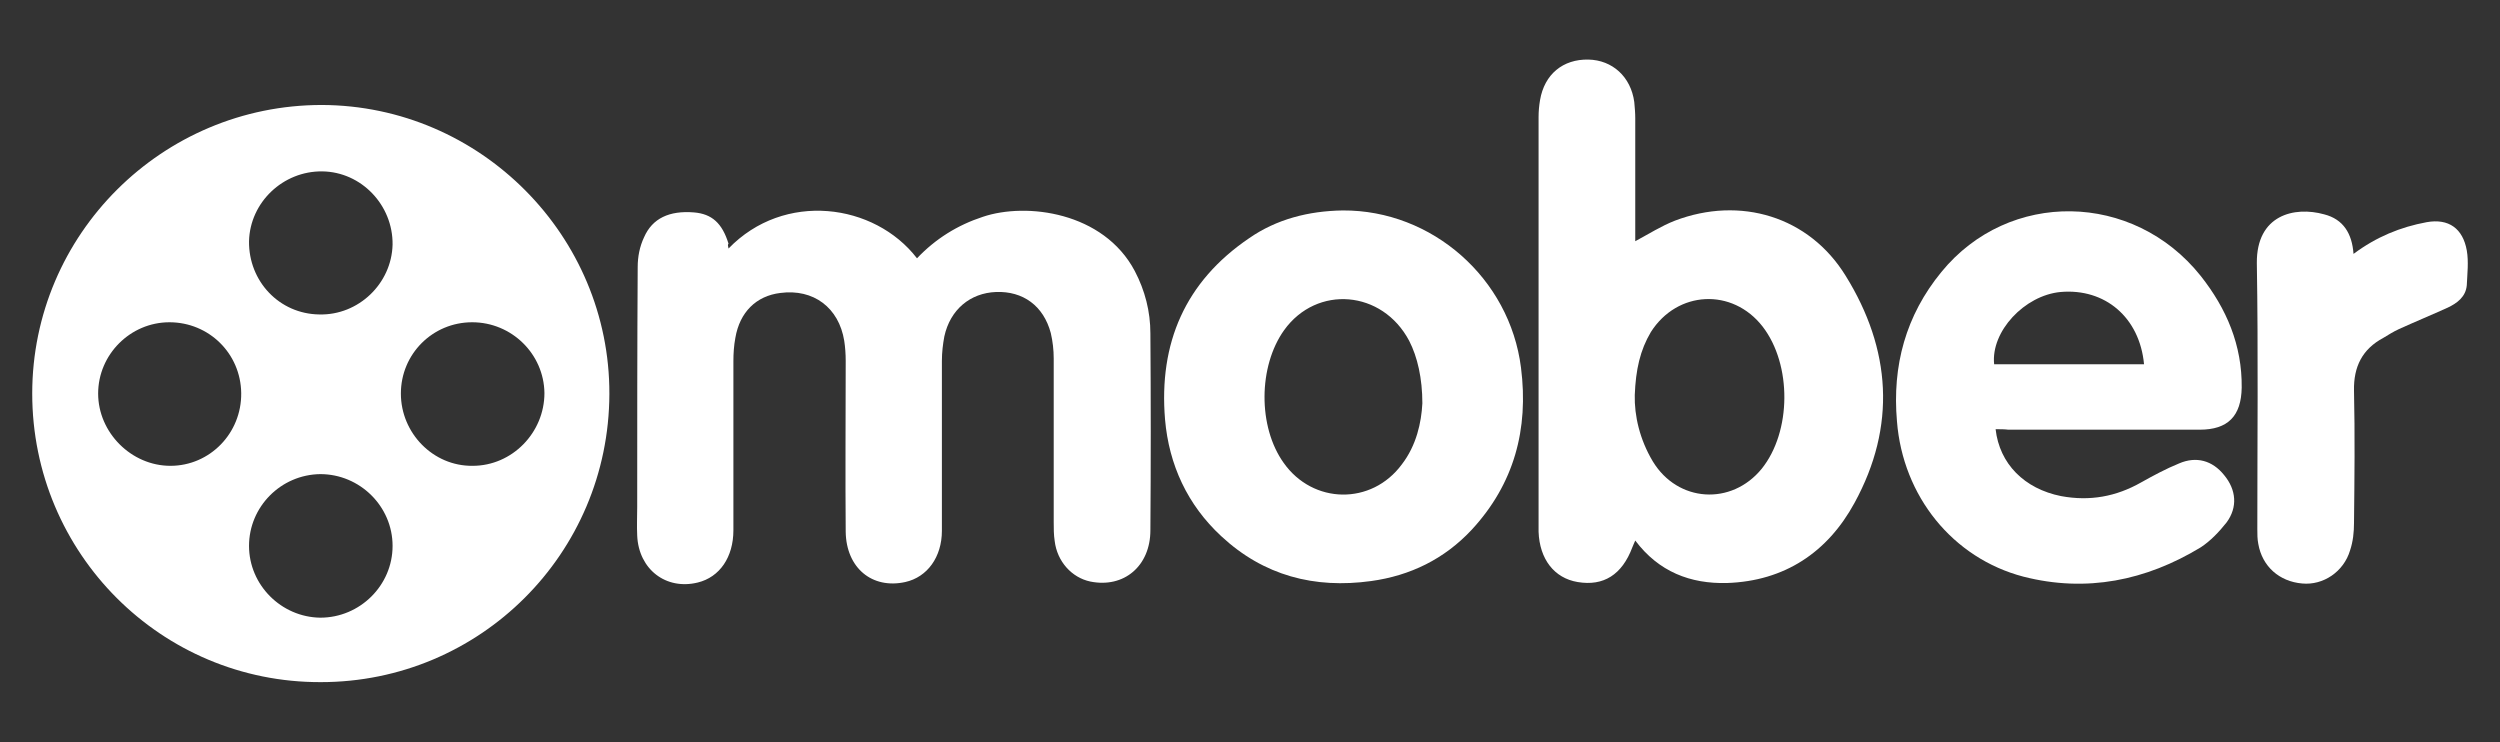
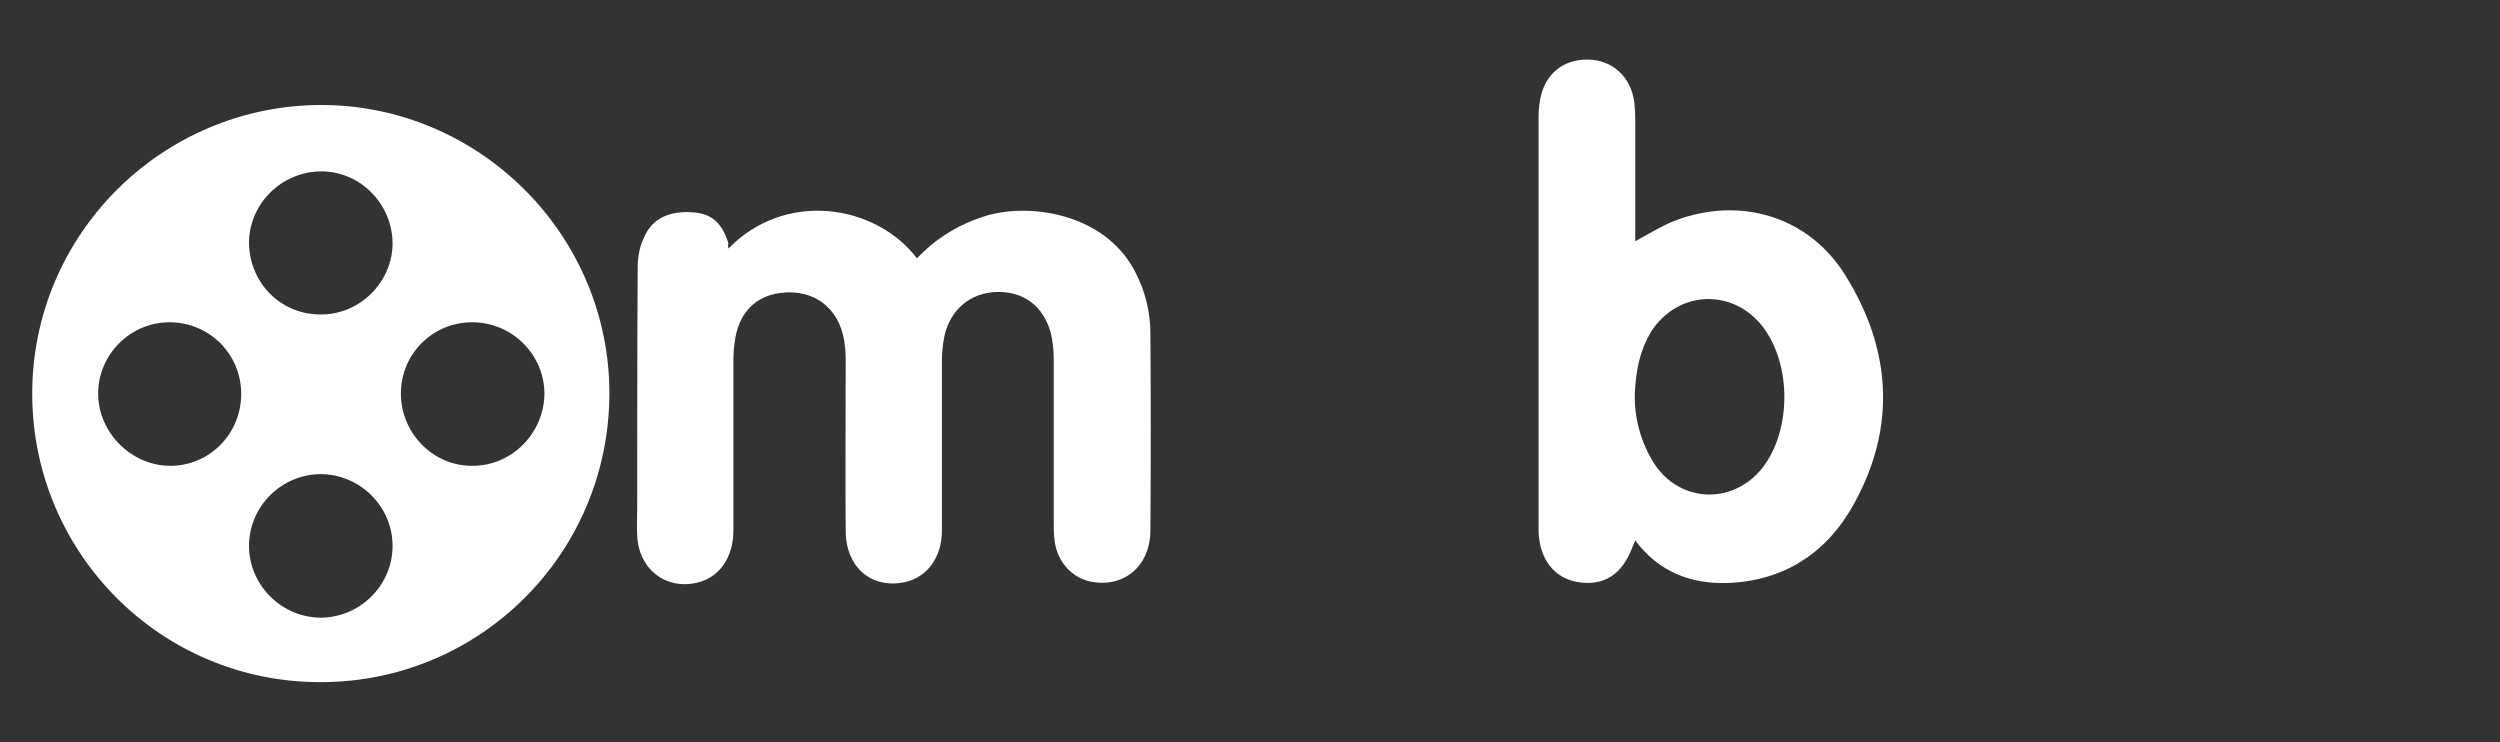
<svg xmlns="http://www.w3.org/2000/svg" id="Layer_1" x="0px" y="0px" viewBox="0 0 512 152" style="enable-background:new 0 0 512 152;" xml:space="preserve">
  <rect x="0" y="0" width="512" height="152" fill="#333333" stroke="none" />
  <style type="text/css">
	.st0{fill:#FFFFFF;}
</style>
  <g>
    <path class="st0" d="M6.6,80.6c0-32.6,26.6-59.1,59.3-59.1c32.5,0.1,59,26.8,58.9,59.2c-0.1,32.7-26.5,59-59.1,59   C33,139.8,6.6,113.3,6.6,80.6z M65.4,64.4c8,0.2,14.8-6.3,15-14.3C80.5,42,74,35.2,66,35.1c-8-0.1-14.8,6.3-15,14.3   C50.9,57.6,57.2,64.3,65.4,64.4z M34.7,66c-8,0-14.6,6.6-14.6,14.6s6.8,14.8,14.8,14.8c8.1,0,14.6-6.7,14.5-14.9   C49.3,72.4,42.8,66,34.7,66z M96.7,66c-8.1,0-14.6,6.5-14.6,14.6s6.6,14.9,14.7,14.8c8.1,0,14.7-6.8,14.7-14.9   C111.4,72.5,104.8,66,96.7,66z M51,111.8c0,8,6.6,14.6,14.6,14.7c8.1,0,14.8-6.6,14.8-14.7s-6.7-14.7-14.8-14.7   C57.5,97.2,51,103.8,51,111.8z" />
    <path class="st0" d="M149.2,50.9c11.4-11.8,29.9-9.3,38.6,2c3.8-4,8.3-6.8,13.5-8.5c8.9-3,24.7-1,31.1,11.1c2.1,4,3.2,8.3,3.2,12.8   c0.1,13.4,0.1,26.9,0,40.3c0,7.3-5.4,11.9-12.3,10.5c-3.8-0.8-6.8-4.1-7.3-8.3c-0.2-1.3-0.2-2.6-0.2-3.9c0-11.2,0-22.3,0-33.5   c0-1.7-0.2-3.5-0.6-5.2c-1.5-5.6-5.7-8.6-11.2-8.4c-5.3,0.2-9.4,3.6-10.6,9.1c-0.3,1.6-0.5,3.3-0.5,5c0,11.6,0,23.2,0,34.8   c0,5.4-3,9.5-7.5,10.5c-6.8,1.5-12.1-2.9-12.2-10.3c-0.1-11.7,0-23.4,0-35c0-1.4-0.1-2.8-0.3-4.1c-1.1-6.8-6.3-10.7-13.1-9.8   c-4.9,0.6-8.3,3.9-9.2,9.2c-0.3,1.6-0.4,3.2-0.4,4.8c0,11.5,0,23.1,0,34.6c0,5.5-2.8,9.6-7.3,10.7c-6.5,1.6-12.1-2.7-12.4-9.6   c-0.1-2,0-3.9,0-5.9c0-16.4,0-32.7,0.1-49.1c0-2.1,0.4-4.2,1.3-6.1c1.7-3.9,5.2-5.5,10.2-5.1c3.7,0.3,5.8,2.2,7.1,6.4   C149,50.1,149.1,50.4,149.2,50.9z" />
    <path class="st0" d="M334.9,110.7c-0.3,0.6-0.4,1-0.6,1.4c-2.1,5.6-5.9,8-11.2,7.1c-4.8-0.8-7.8-4.7-8-10.3c0-0.4,0-0.9,0-1.3   c0-27.9,0-55.8,0-83.6c0-1.2,0.1-2.3,0.3-3.5c0.9-5.3,4.7-8.4,9.9-8.3c4.9,0.1,8.7,3.5,9.4,8.7c0.1,1.1,0.2,2.2,0.2,3.3   c0,7.6,0,15.2,0,22.8c0,0.8,0,1.6,0,2.4c2.8-1.5,5.3-3.1,8.1-4.2c13.4-5.1,27.5-0.9,35,11.3c9.3,15,10.4,30.8,1.8,46.5   c-5.5,10.1-14.3,16-26.1,16.4C346.2,119.6,339.7,117.1,334.9,110.7z M334.8,80.9c-0.1,4.2,1,9.1,3.7,13.6   c5.1,8.4,16.1,9.1,22.3,1.5c6.1-7.6,6.2-21.3,0.2-29.1c-6.2-8-17.5-7.4-22.9,1.1C335.9,71.7,335,75.7,334.8,80.9z" />
-     <path class="st0" d="M408.7,87.9c0.8,7.1,5.9,12.2,13.4,13.7c5.9,1.1,11.3,0.1,16.4-2.8c2.5-1.4,5.1-2.8,7.8-3.9   c3.5-1.5,6.8-0.6,9.2,2.4c2.5,3,2.8,6.6,0.5,9.7c-1.5,1.9-3.3,3.8-5.3,5.1c-11.2,6.8-23.4,9.3-36.3,6   c-14.5-3.8-24.7-16.5-25.9-31.8c-1-11.4,1.8-21.7,9.1-30.6c13.8-16.9,39.3-16.5,53.1,0.8c5.3,6.7,8.5,14.2,8.4,22.9   c-0.1,5.8-2.8,8.6-8.6,8.6c-13.1,0-26.1,0-39.2,0C410.5,87.9,409.7,87.9,408.7,87.9z M439.1,74.6c-0.9-9.6-8-15.6-17.1-14.8   c-7.4,0.7-14.3,8.1-13.6,14.8C418.6,74.6,428.8,74.6,439.1,74.6z" />
-     <path class="st0" d="M275,43.1c18.3-0.1,34.2,13.9,36.5,32.2c1.6,12.6-1.4,23.8-10.1,33.2c-5.6,6-12.6,9.4-20.6,10.5   c-11.6,1.6-22-1.1-30.7-9.2c-6.9-6.4-10.7-14.6-11.5-23.9c-1.3-15.6,4.1-28.2,17.2-37.1C261.4,44.9,268,43.2,275,43.1z M291.3,82.6   c0-5.1-1-9.5-2.7-12.8c-5.5-10.4-18.9-11.5-25.6-2.2c-5.3,7.4-5.4,19.8-0.1,27.2c6,8.5,18,8.7,24.2,0.3   C290.1,91.2,291.1,86.5,291.3,82.6z" />
-     <path class="st0" d="M482,52c4.7-3.5,9.6-5.5,15-6.5c4.5-0.8,7.4,1.3,8.2,5.8c0.4,2.3,0.1,4.8,0,7.1c-0.2,2.4-2,3.7-3.9,4.6   c-3.3,1.5-6.7,2.9-10,4.4c-1.1,0.5-2.2,1.2-3.2,1.8c-4.3,2.3-6.1,5.9-6,10.8c0.2,9,0.1,18.1,0,27.1c0,1.9-0.2,3.8-0.8,5.6   c-1.3,4.4-5.5,7.2-9.8,6.8c-4.7-0.4-8.2-3.5-9-8.1c-0.2-1-0.2-2-0.2-3c0-18.2,0.2-36.3-0.1-54.5c-0.1-9.9,7.7-11.7,13.8-10   C479.9,44.9,481.7,47.8,482,52z" />
  </g>
</svg>